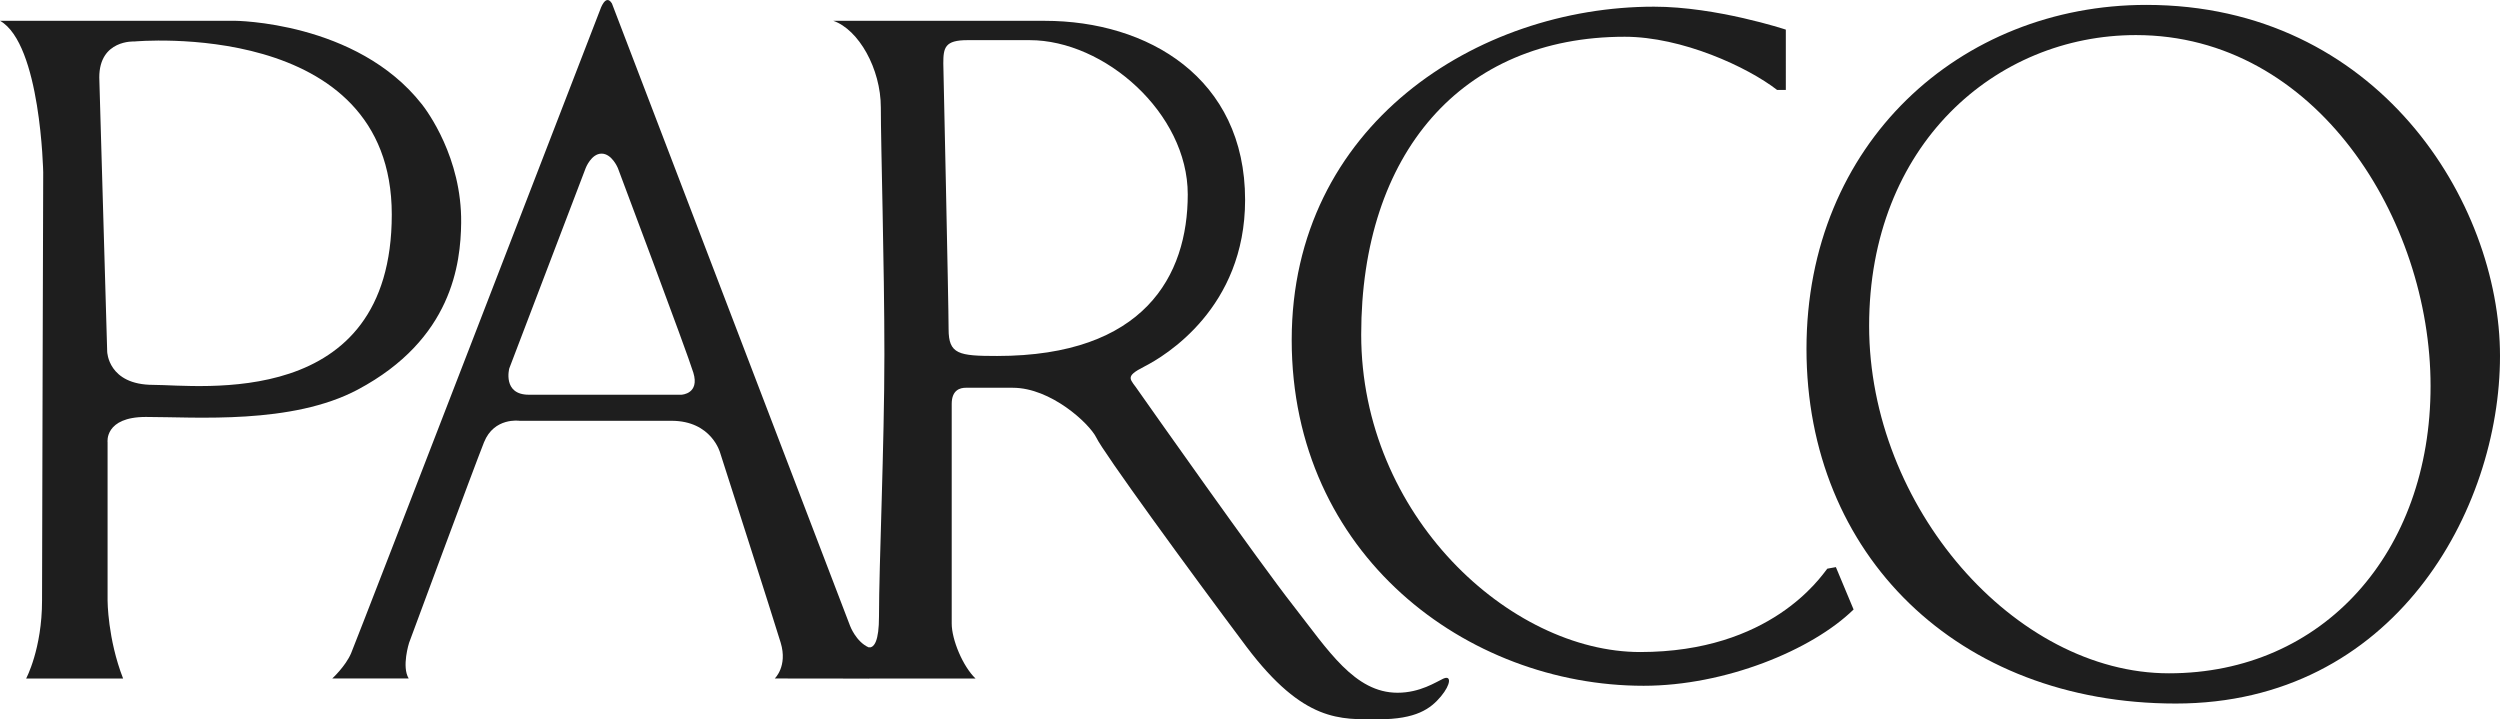
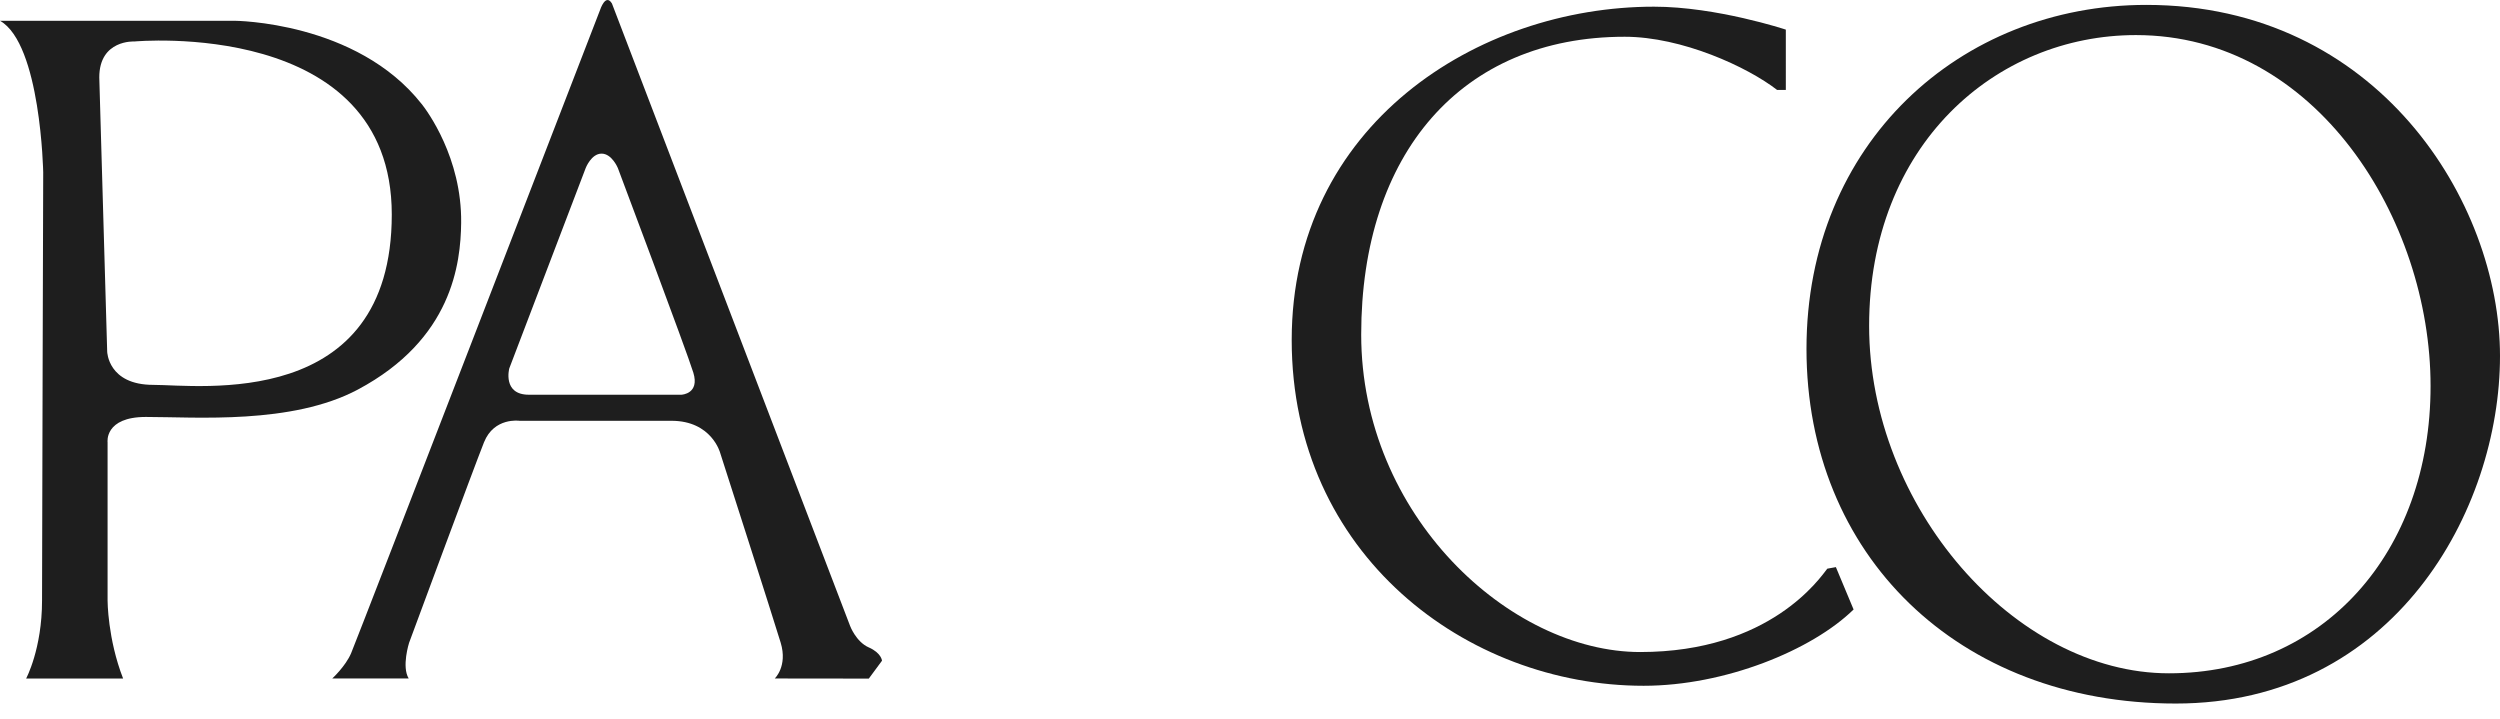
<svg xmlns="http://www.w3.org/2000/svg" id="Layer_1" viewBox="0 0 448.98 129.18">
  <g id="Artwork_42">
    <path d="M389.52,120.92c-27.69,0-53.84-29.93-53.84-62.4s22.69-52.22,47.92-52.22c32.38,0,52.91,33.11,52.91,63.03s-19.32,51.59-46.98,51.59M385.46.88c-33.42,0-61.03,24.85-61.03,61.78s27.13,63.69,66.32,63.69,58.23-34.72,58.23-62.42S426.93.88,385.46.88" style="fill:#1e1e1e; stroke-width:0px;" />
    <path d="M328.17,102.13c-1.26,1.59-10.25,14.97-33.61,14.97s-50.1-24.53-50.1-57.02,18-53.48,47.32-53.48c10.28,0,22.05,5.42,27.37,9.55h1.57V5.32s-12.44-4.12-23.68-4.12c-31.75,0-65.06,21.31-65.06,59.86s31.44,62.1,63.2,62.1c14.62,0,30.22-6.38,37.71-13.7l-3.18-7.61-1.54.28h0Z" style="fill:#1e1e1e; stroke-width:0px;" />
-     <path d="M179.06,63.93c-6.88,0-8.7-.3-8.7-4.81s-.95-47.73-.95-47.73c0-2.85.29-4.18,4.35-4.18h11.16c13.44,0,28.39,13.09,28.39,27.7s-7.8,29.02-34.25,29.02M259.24,121.86c-1.34.62-4.2,2.55-8.25,2.55-7.72,0-12.47-7.64-18.69-15.59-6.25-7.96-26.21-36.29-27.77-38.52-1.47-2.25-2.78-2.56.98-4.47,3.73-1.9,18.1-10.51,18.1-29.93,0-21.96-17.53-32.16-35.98-32.16h-37.97c4.54,1.57,8.53,8.59,8.53,15.57s.64,28.05.64,44.32-.97,37.88-.97,47.1c0,4.35-.84,5.64-1.84,5.54v5.59h19.18c-2.29-2.19-4.28-6.99-4.28-9.87v-39.45c0-2.56,1.57-2.9,2.52-2.9h8.46c6.8,0,13.7,6.37,14.98,8.93,1.17,2.55,16.71,23.89,26.99,37.6,10.32,13.67,16.92,13.01,23.69,13.01s9.35-1.88,11.22-4.11c1.85-2.23,1.85-3.83.46-3.2" style="fill:#1e1e1e; stroke-width:0px;" />
    <path d="M156.02,116.27c-2.29-1.01-3.35-3.86-3.35-3.86L109.9.63c-1.14-1.9-2.12,1.13-2.12,1.13,0,0-43.72,113.22-44.73,115.57s-3.38,4.52-3.38,4.52h13.73c-1.3-2.12.07-6.41.07-6.41,0,0,11.63-31.44,13.45-36,1.82-4.55,6.38-3.87,6.38-3.87h27.29c7.24,0,8.75,5.77,8.75,5.77,0,0,9.6,29.88,10.87,34.1s-1.07,6.41-1.07,6.41l16.89.02,2.37-3.21s-.08-1.37-2.37-2.39h-.01ZM122.43,70.89h-27.45c-4.77,0-3.52-4.72-3.52-4.72l13.73-36s1-2.58,2.85-2.58,2.92,2.58,2.92,2.58c0,0,12.4,32.97,13.56,36.76s-2.08,3.95-2.08,3.95h0Z" style="fill:#1e1e1e; stroke-width:0px;" />
    <path d="M75.76,18.72C64.05,3.8,42.06,3.73,42.06,3.73H0c7.33,4.16,7.76,27.21,7.76,27.21,0,0-.21,68.2-.21,76.91s-2.86,14.01-2.86,14.01h17.42c-2.79-7.16-2.79-14.01-2.79-14.01v-28.42s-.61-4.55,6.88-4.55c8.99,0,26.21,1.4,38.07-4.92,16.95-9.03,18.46-22.64,18.55-29.93.14-11.73-6.15-20.15-7.06-21.32h0ZM27.53,69.12c-8.15,0-8.28-5.97-8.28-5.97l-1.42-49.26c0-6.81,6.31-6.44,6.31-6.44,0,0,46.22-4.31,46.22,31.07s-34.68,30.6-42.83,30.6h0Z" style="fill:#1e1e1e; stroke-width:0px;" />
  </g>
</svg>